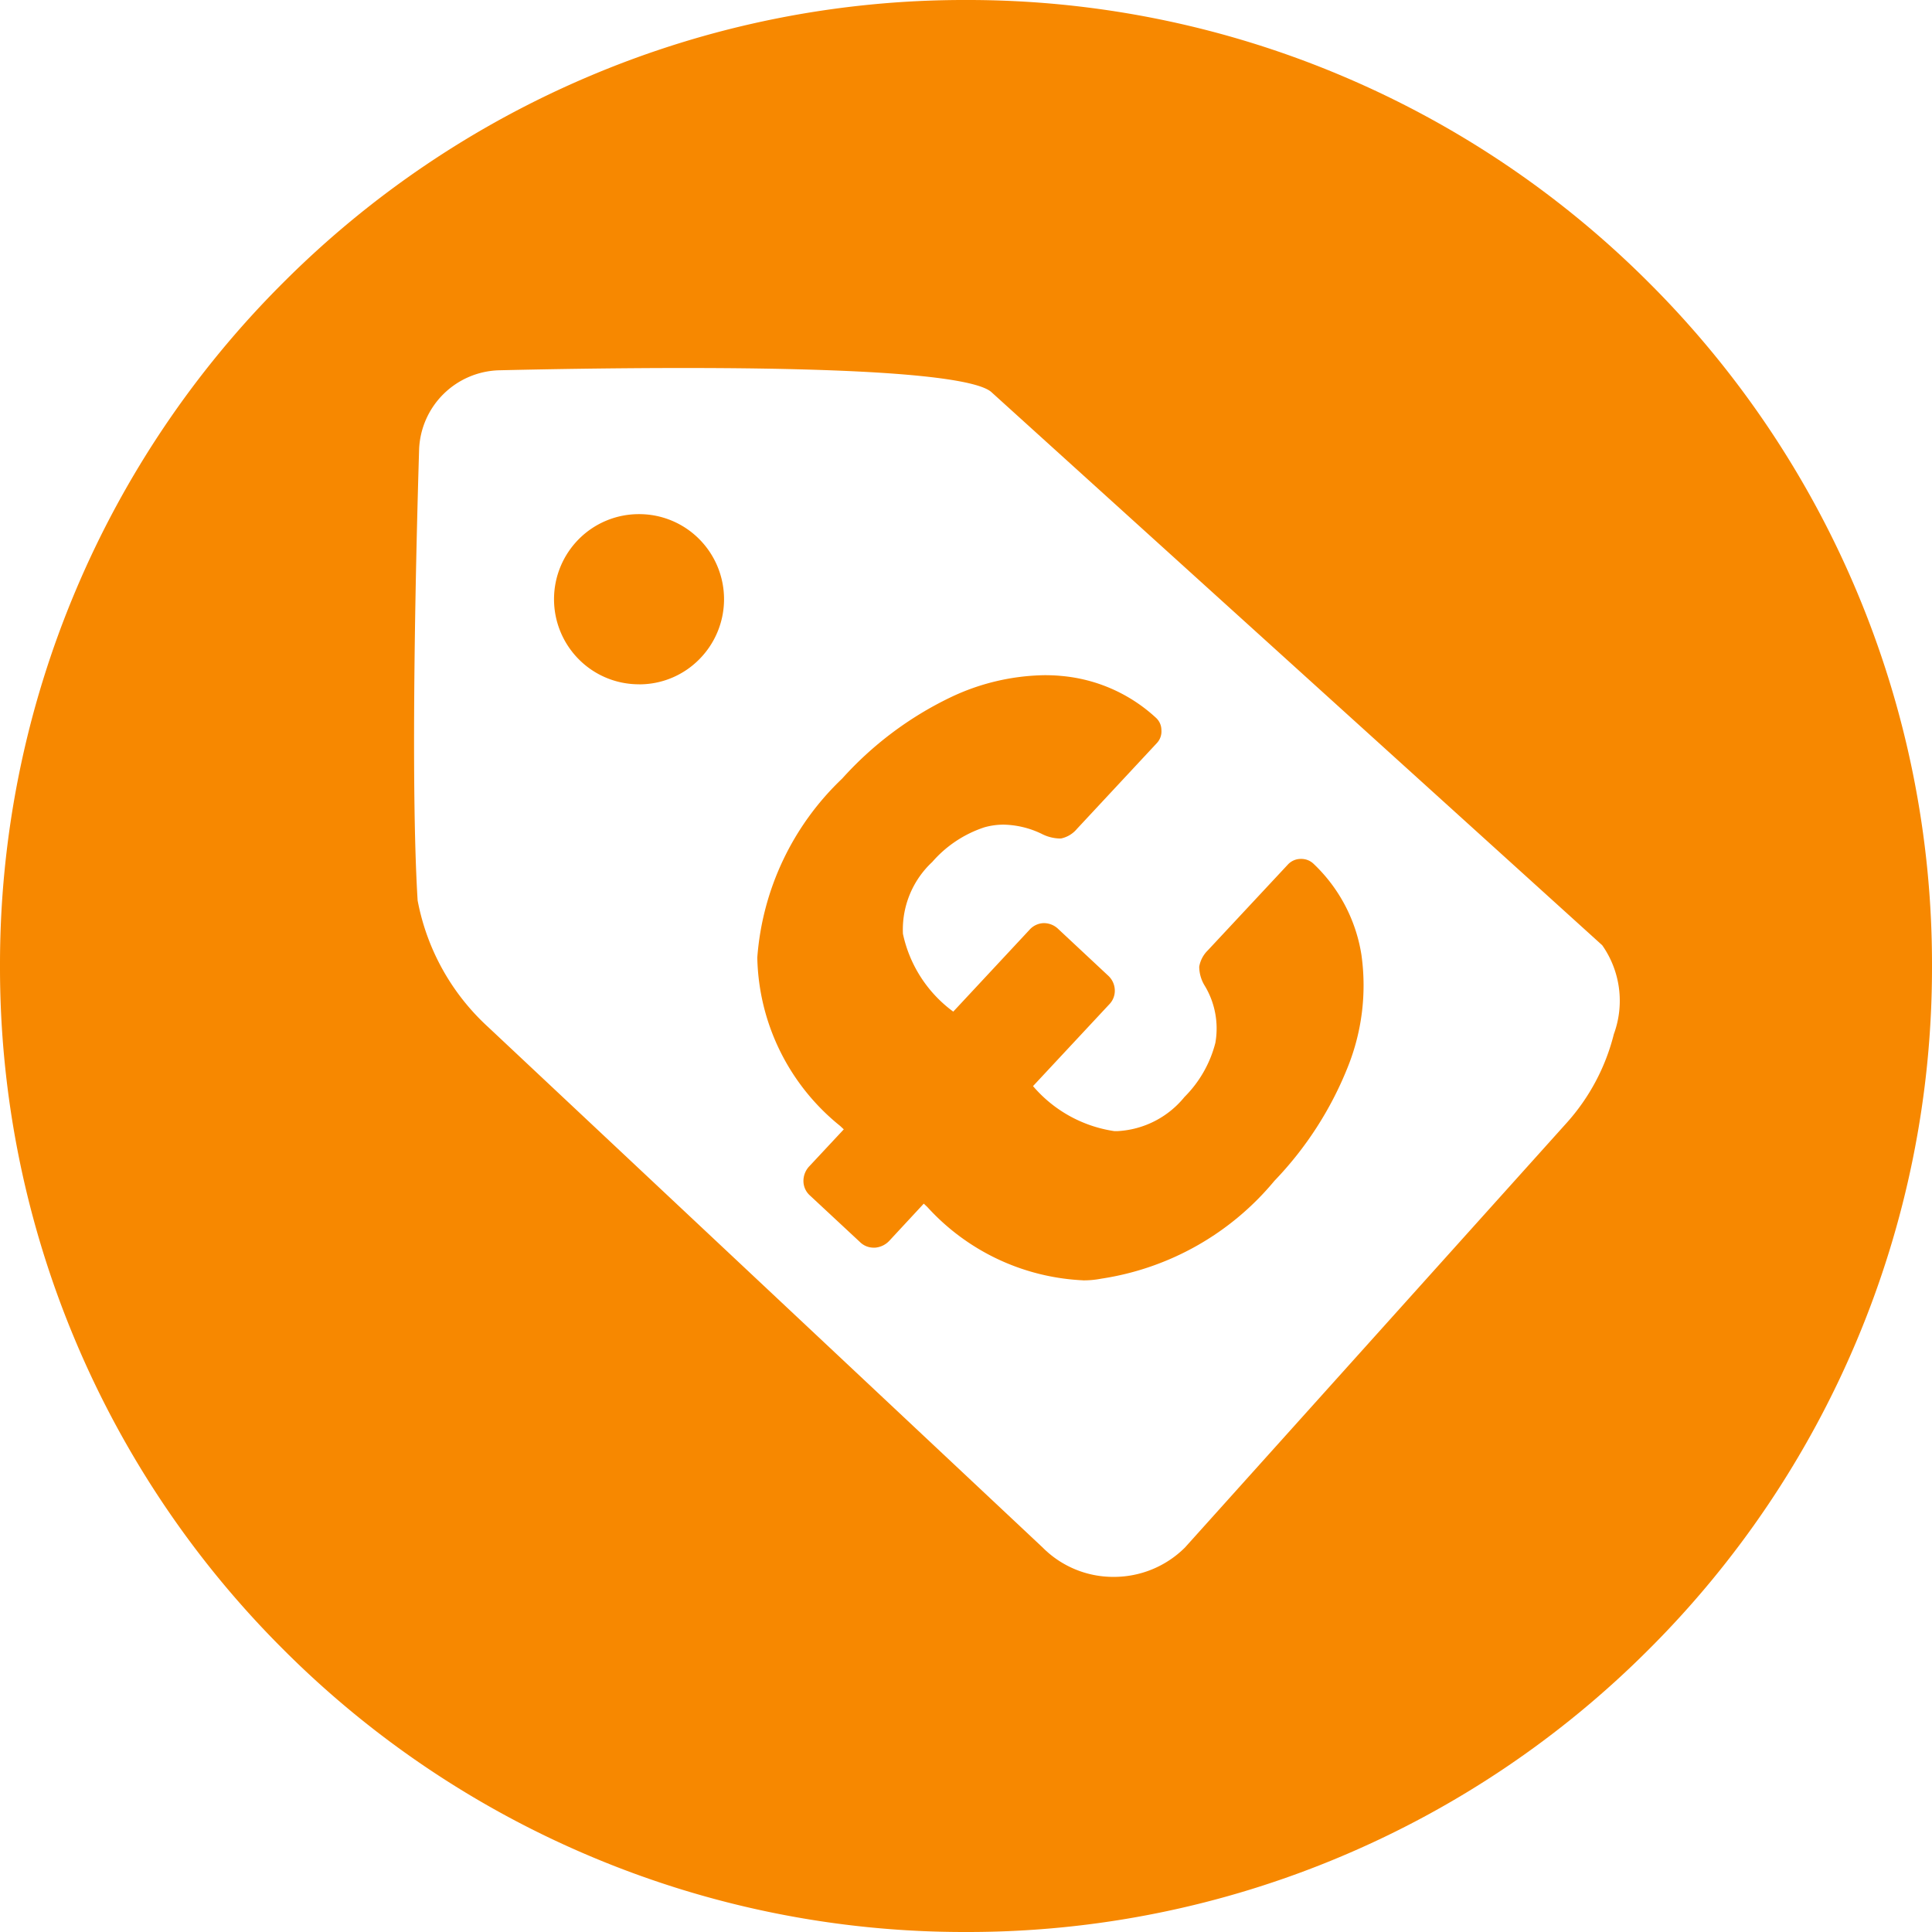
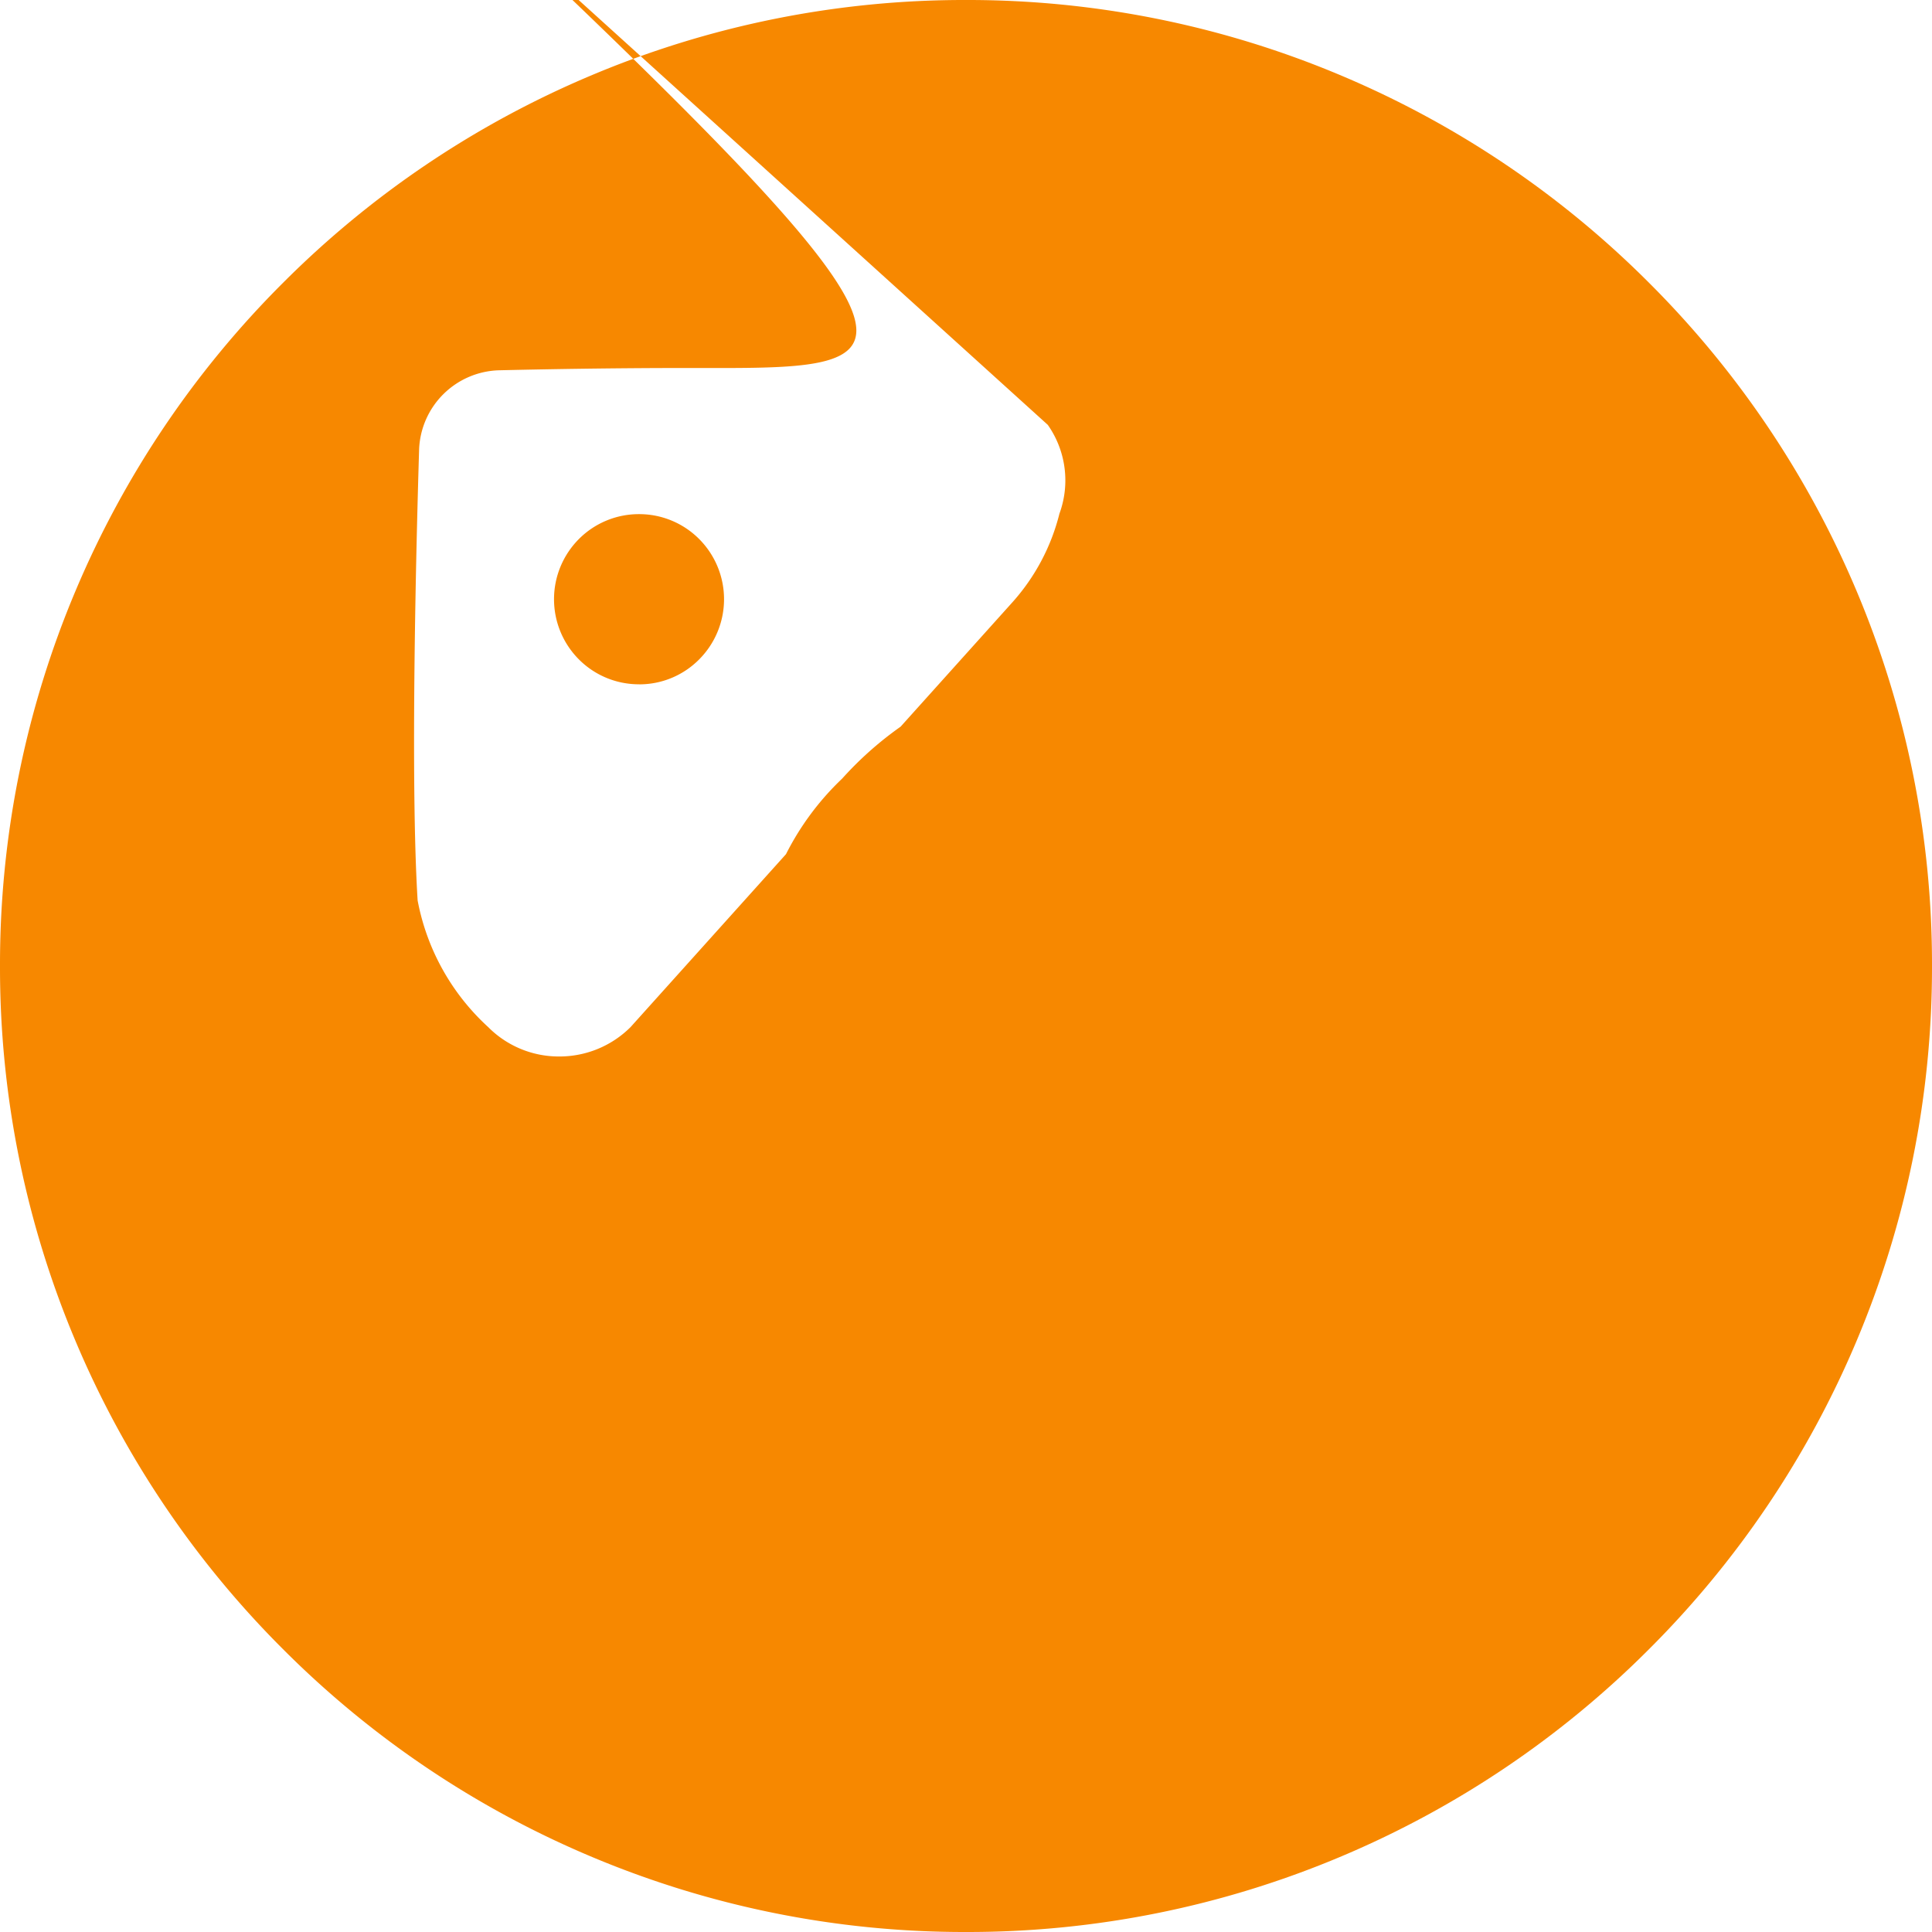
<svg xmlns="http://www.w3.org/2000/svg" width="42" height="42" viewBox="0 0 42 42">
  <g id="sconto-euro" transform="translate(-1022 -1009)">
-     <path id="Sottrazione_18" data-name="Sottrazione 18" d="M9054-2546a20.868,20.868,0,0,1-8.174-1.65,20.918,20.918,0,0,1-6.675-4.5,20.938,20.938,0,0,1-4.5-6.675A20.886,20.886,0,0,1,9033-2567a20.881,20.881,0,0,1,1.65-8.174,20.929,20.929,0,0,1,4.5-6.675,20.929,20.929,0,0,1,6.675-4.5A20.868,20.868,0,0,1,9054-2588a20.869,20.869,0,0,1,8.175,1.65,20.947,20.947,0,0,1,6.676,4.5,20.929,20.929,0,0,1,4.5,6.675A20.881,20.881,0,0,1,9075-2567a20.886,20.886,0,0,1-1.65,8.175,20.938,20.938,0,0,1-4.5,6.675,20.933,20.933,0,0,1-6.676,4.5A20.869,20.869,0,0,1,9054-2546Zm-6.131-34c-1.556,0-3.051.027-4.031.05a1.79,1.79,0,0,0-1.727,1.719c-.063,2.08-.193,7.2-.032,9.807a4.977,4.977,0,0,0,1.535,2.753l12.053,11.313a2.161,2.161,0,0,0,1.542.638,2.187,2.187,0,0,0,1.551-.638l8.293-9.226a4.53,4.53,0,0,0,1.031-1.936,2.1,2.1,0,0,0-.253-1.931l-13.269-12.016C9054.317-2579.709,9052.958-2580,9047.868-2580Zm8.677,19.833a4.88,4.88,0,0,1-3.387-1.594l-.077-.073-.742.8a.475.475,0,0,1-.316.157h-.03a.421.421,0,0,1-.3-.123l-1.084-1.009a.423.423,0,0,1-.144-.319.465.465,0,0,1,.135-.326l.742-.795-.08-.075a4.817,4.817,0,0,1-1.8-3.66,5.979,5.979,0,0,1,1.845-3.89,7.581,7.581,0,0,1,2.349-1.763,4.9,4.9,0,0,1,2.052-.485c.13,0,.248.005.36.016a3.476,3.476,0,0,1,2.056.906.363.363,0,0,1,.123.273.368.368,0,0,1-.1.282l-1.737,1.865a.613.613,0,0,1-.342.207.505.505,0,0,1-.062,0,.9.9,0,0,1-.362-.1,1.985,1.985,0,0,0-.829-.2,1.535,1.535,0,0,0-.419.059,2.562,2.562,0,0,0-1.13.752,2.008,2.008,0,0,0-.638,1.562,2.829,2.829,0,0,0,1.094,1.692l1.653-1.774a.432.432,0,0,1,.31-.15l.014,0a.449.449,0,0,1,.308.13l1.082,1.011a.442.442,0,0,1,.144.3.422.422,0,0,1-.121.326l-1.656,1.776a2.873,2.873,0,0,0,1.771.979h.057a2.011,2.011,0,0,0,1.464-.742,2.556,2.556,0,0,0,.672-1.177,1.8,1.8,0,0,0-.228-1.237.8.8,0,0,1-.123-.419.651.651,0,0,1,.185-.353l1.74-1.865a.383.383,0,0,1,.273-.125h.014a.384.384,0,0,1,.267.1,3.465,3.465,0,0,1,1.048,1.99,4.763,4.763,0,0,1-.3,2.441,7.654,7.654,0,0,1-1.592,2.467,6.059,6.059,0,0,1-3.763,2.127C9056.786-2560.173,9056.662-2560.166,9056.545-2560.166Zm-9.654-12.957a1.838,1.838,0,0,1-1.308-.542,1.853,1.853,0,0,1,0-2.615,1.838,1.838,0,0,1,1.308-.542,1.838,1.838,0,0,1,1.308.542,1.853,1.853,0,0,1,0,2.615A1.828,1.828,0,0,1,9046.891-2573.123Z" transform="translate(-8011 3597)" fill="#f78800" />
+     <path id="Sottrazione_18" data-name="Sottrazione 18" d="M9054-2546a20.868,20.868,0,0,1-8.174-1.65,20.918,20.918,0,0,1-6.675-4.5,20.938,20.938,0,0,1-4.5-6.675A20.886,20.886,0,0,1,9033-2567a20.881,20.881,0,0,1,1.65-8.174,20.929,20.929,0,0,1,4.5-6.675,20.929,20.929,0,0,1,6.675-4.5A20.868,20.868,0,0,1,9054-2588a20.869,20.869,0,0,1,8.175,1.65,20.947,20.947,0,0,1,6.676,4.5,20.929,20.929,0,0,1,4.5,6.675A20.881,20.881,0,0,1,9075-2567a20.886,20.886,0,0,1-1.65,8.175,20.938,20.938,0,0,1-4.5,6.675,20.933,20.933,0,0,1-6.676,4.5A20.869,20.869,0,0,1,9054-2546Zm-6.131-34c-1.556,0-3.051.027-4.031.05a1.79,1.79,0,0,0-1.727,1.719c-.063,2.08-.193,7.2-.032,9.807a4.977,4.977,0,0,0,1.535,2.753a2.161,2.161,0,0,0,1.542.638,2.187,2.187,0,0,0,1.551-.638l8.293-9.226a4.53,4.53,0,0,0,1.031-1.936,2.1,2.1,0,0,0-.253-1.931l-13.269-12.016C9054.317-2579.709,9052.958-2580,9047.868-2580Zm8.677,19.833a4.88,4.88,0,0,1-3.387-1.594l-.077-.073-.742.8a.475.475,0,0,1-.316.157h-.03a.421.421,0,0,1-.3-.123l-1.084-1.009a.423.423,0,0,1-.144-.319.465.465,0,0,1,.135-.326l.742-.795-.08-.075a4.817,4.817,0,0,1-1.8-3.66,5.979,5.979,0,0,1,1.845-3.89,7.581,7.581,0,0,1,2.349-1.763,4.9,4.9,0,0,1,2.052-.485c.13,0,.248.005.36.016a3.476,3.476,0,0,1,2.056.906.363.363,0,0,1,.123.273.368.368,0,0,1-.1.282l-1.737,1.865a.613.613,0,0,1-.342.207.505.505,0,0,1-.062,0,.9.9,0,0,1-.362-.1,1.985,1.985,0,0,0-.829-.2,1.535,1.535,0,0,0-.419.059,2.562,2.562,0,0,0-1.13.752,2.008,2.008,0,0,0-.638,1.562,2.829,2.829,0,0,0,1.094,1.692l1.653-1.774a.432.432,0,0,1,.31-.15l.014,0a.449.449,0,0,1,.308.13l1.082,1.011a.442.442,0,0,1,.144.3.422.422,0,0,1-.121.326l-1.656,1.776a2.873,2.873,0,0,0,1.771.979h.057a2.011,2.011,0,0,0,1.464-.742,2.556,2.556,0,0,0,.672-1.177,1.8,1.8,0,0,0-.228-1.237.8.8,0,0,1-.123-.419.651.651,0,0,1,.185-.353l1.74-1.865a.383.383,0,0,1,.273-.125h.014a.384.384,0,0,1,.267.1,3.465,3.465,0,0,1,1.048,1.99,4.763,4.763,0,0,1-.3,2.441,7.654,7.654,0,0,1-1.592,2.467,6.059,6.059,0,0,1-3.763,2.127C9056.786-2560.173,9056.662-2560.166,9056.545-2560.166Zm-9.654-12.957a1.838,1.838,0,0,1-1.308-.542,1.853,1.853,0,0,1,0-2.615,1.838,1.838,0,0,1,1.308-.542,1.838,1.838,0,0,1,1.308.542,1.853,1.853,0,0,1,0,2.615A1.828,1.828,0,0,1,9046.891-2573.123Z" transform="translate(-8011 3597)" fill="#f78800" />
  </g>
</svg>